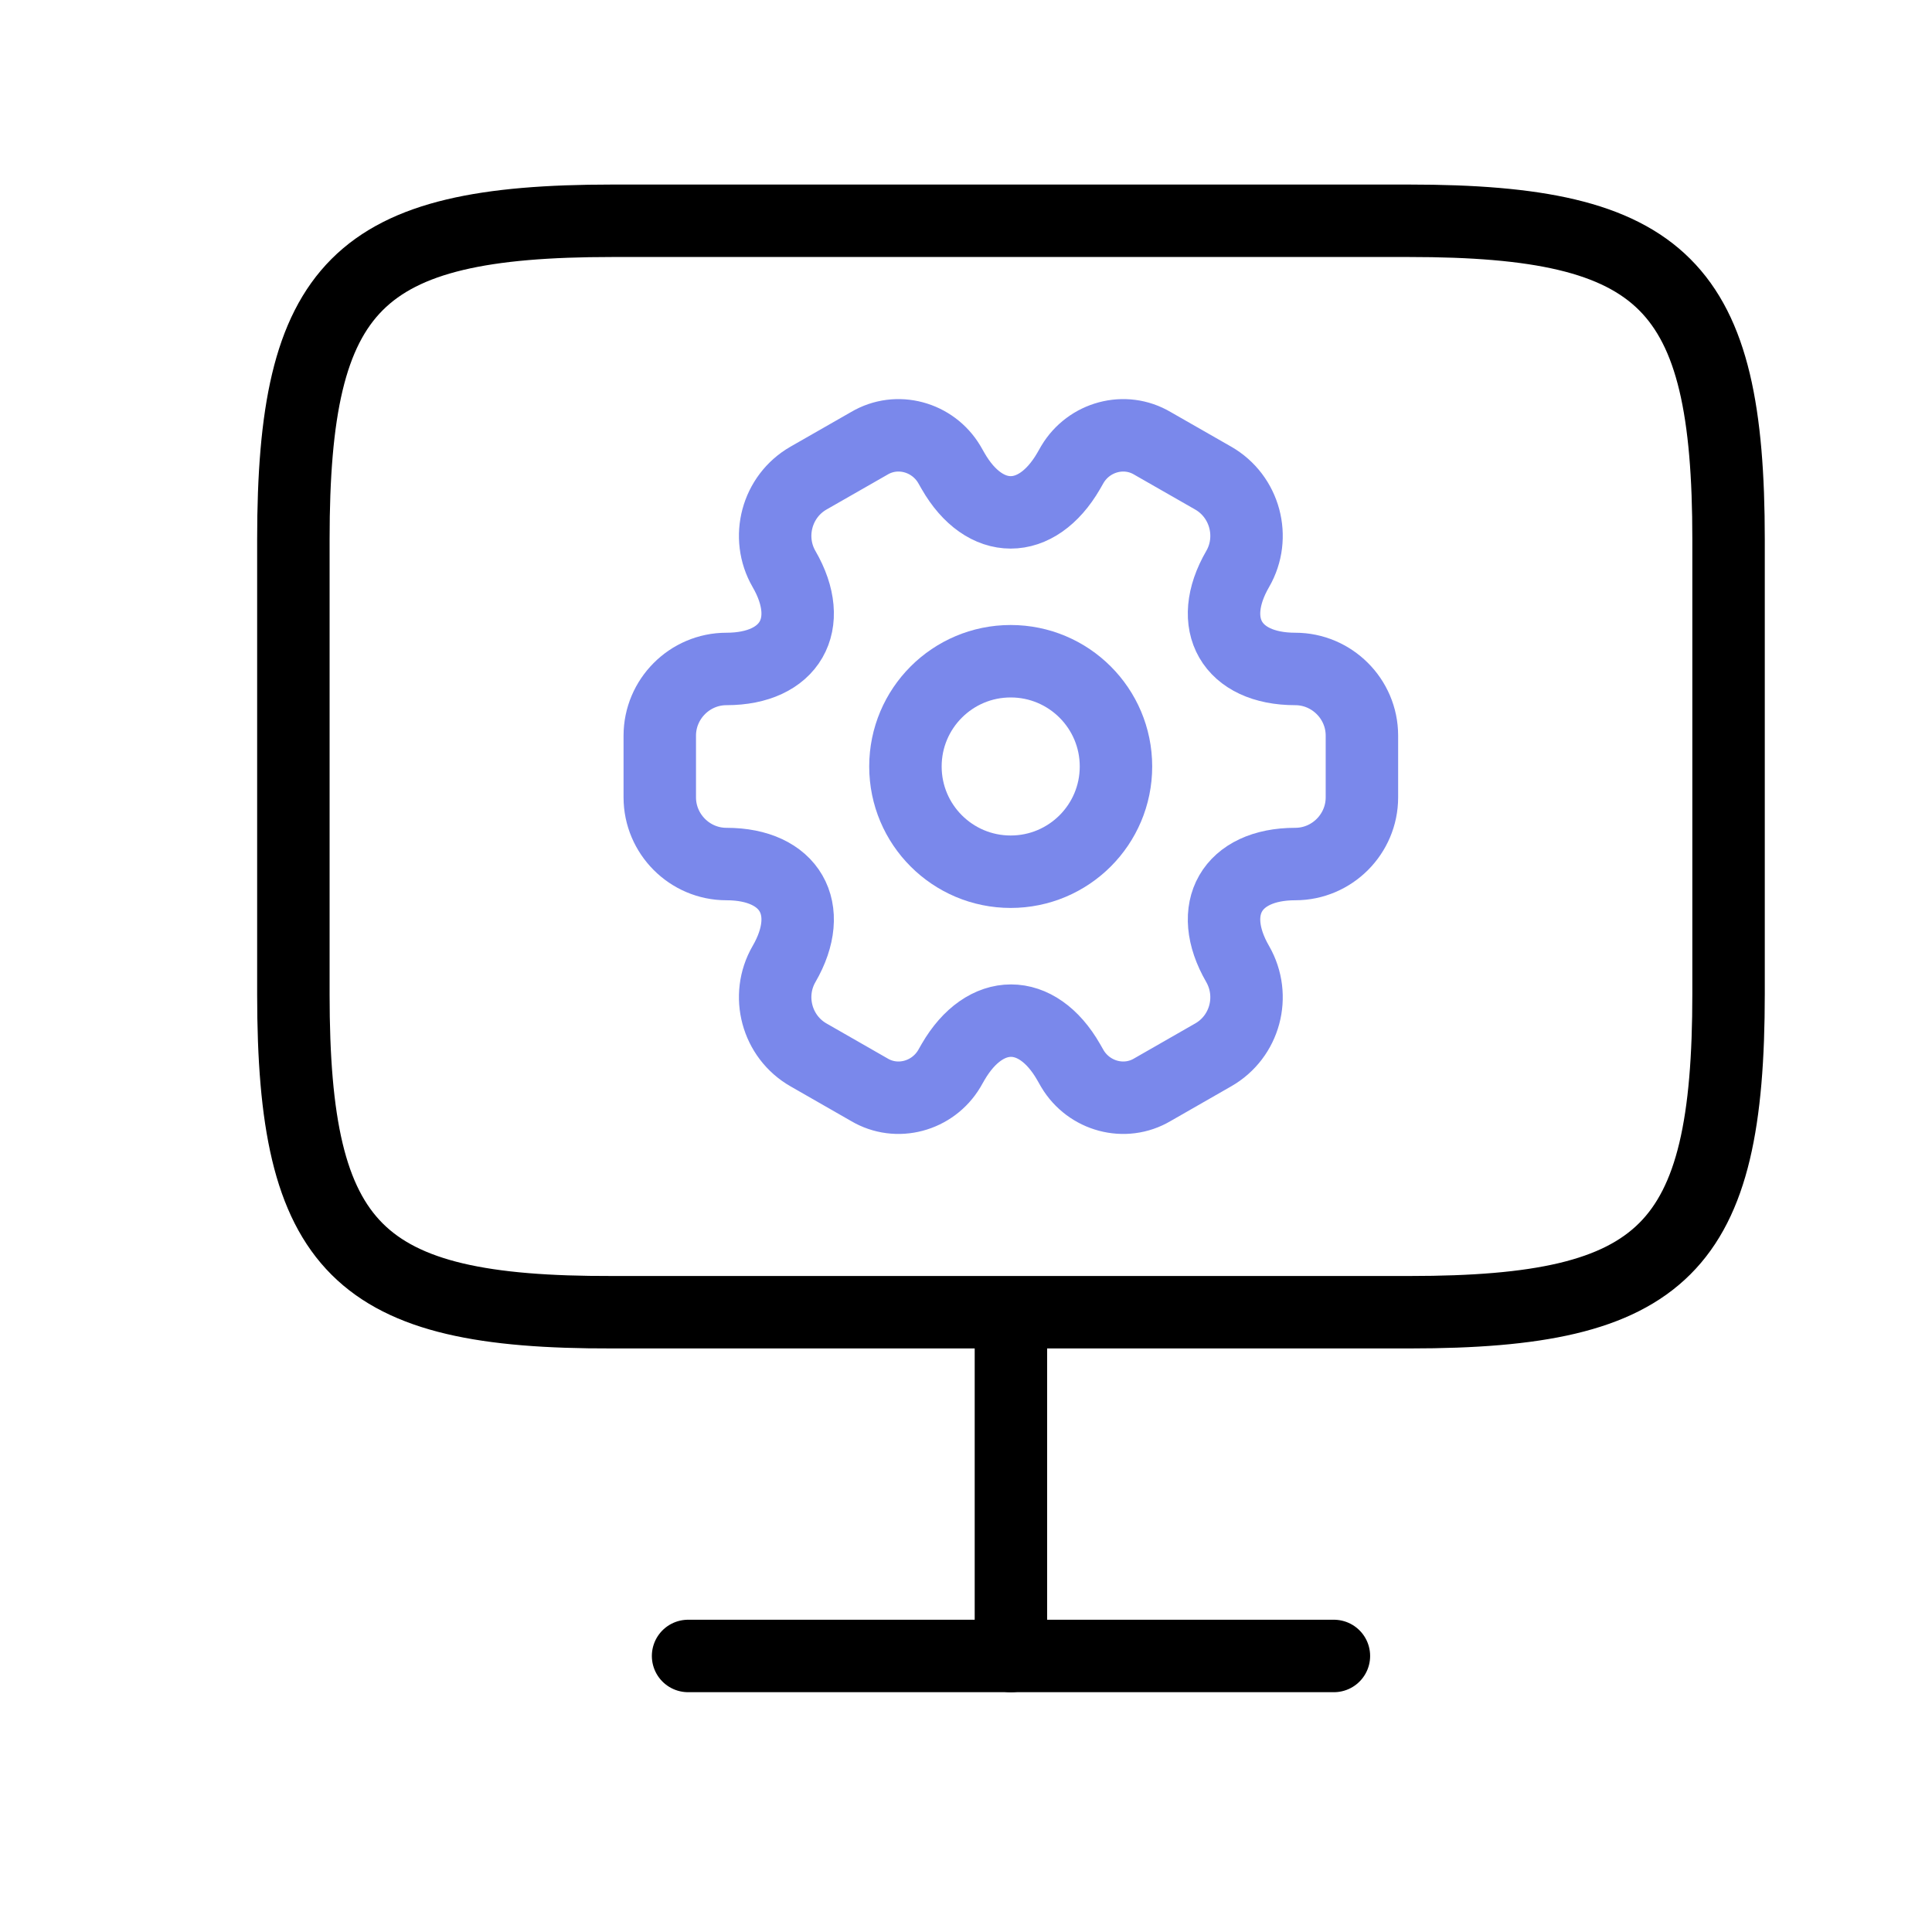
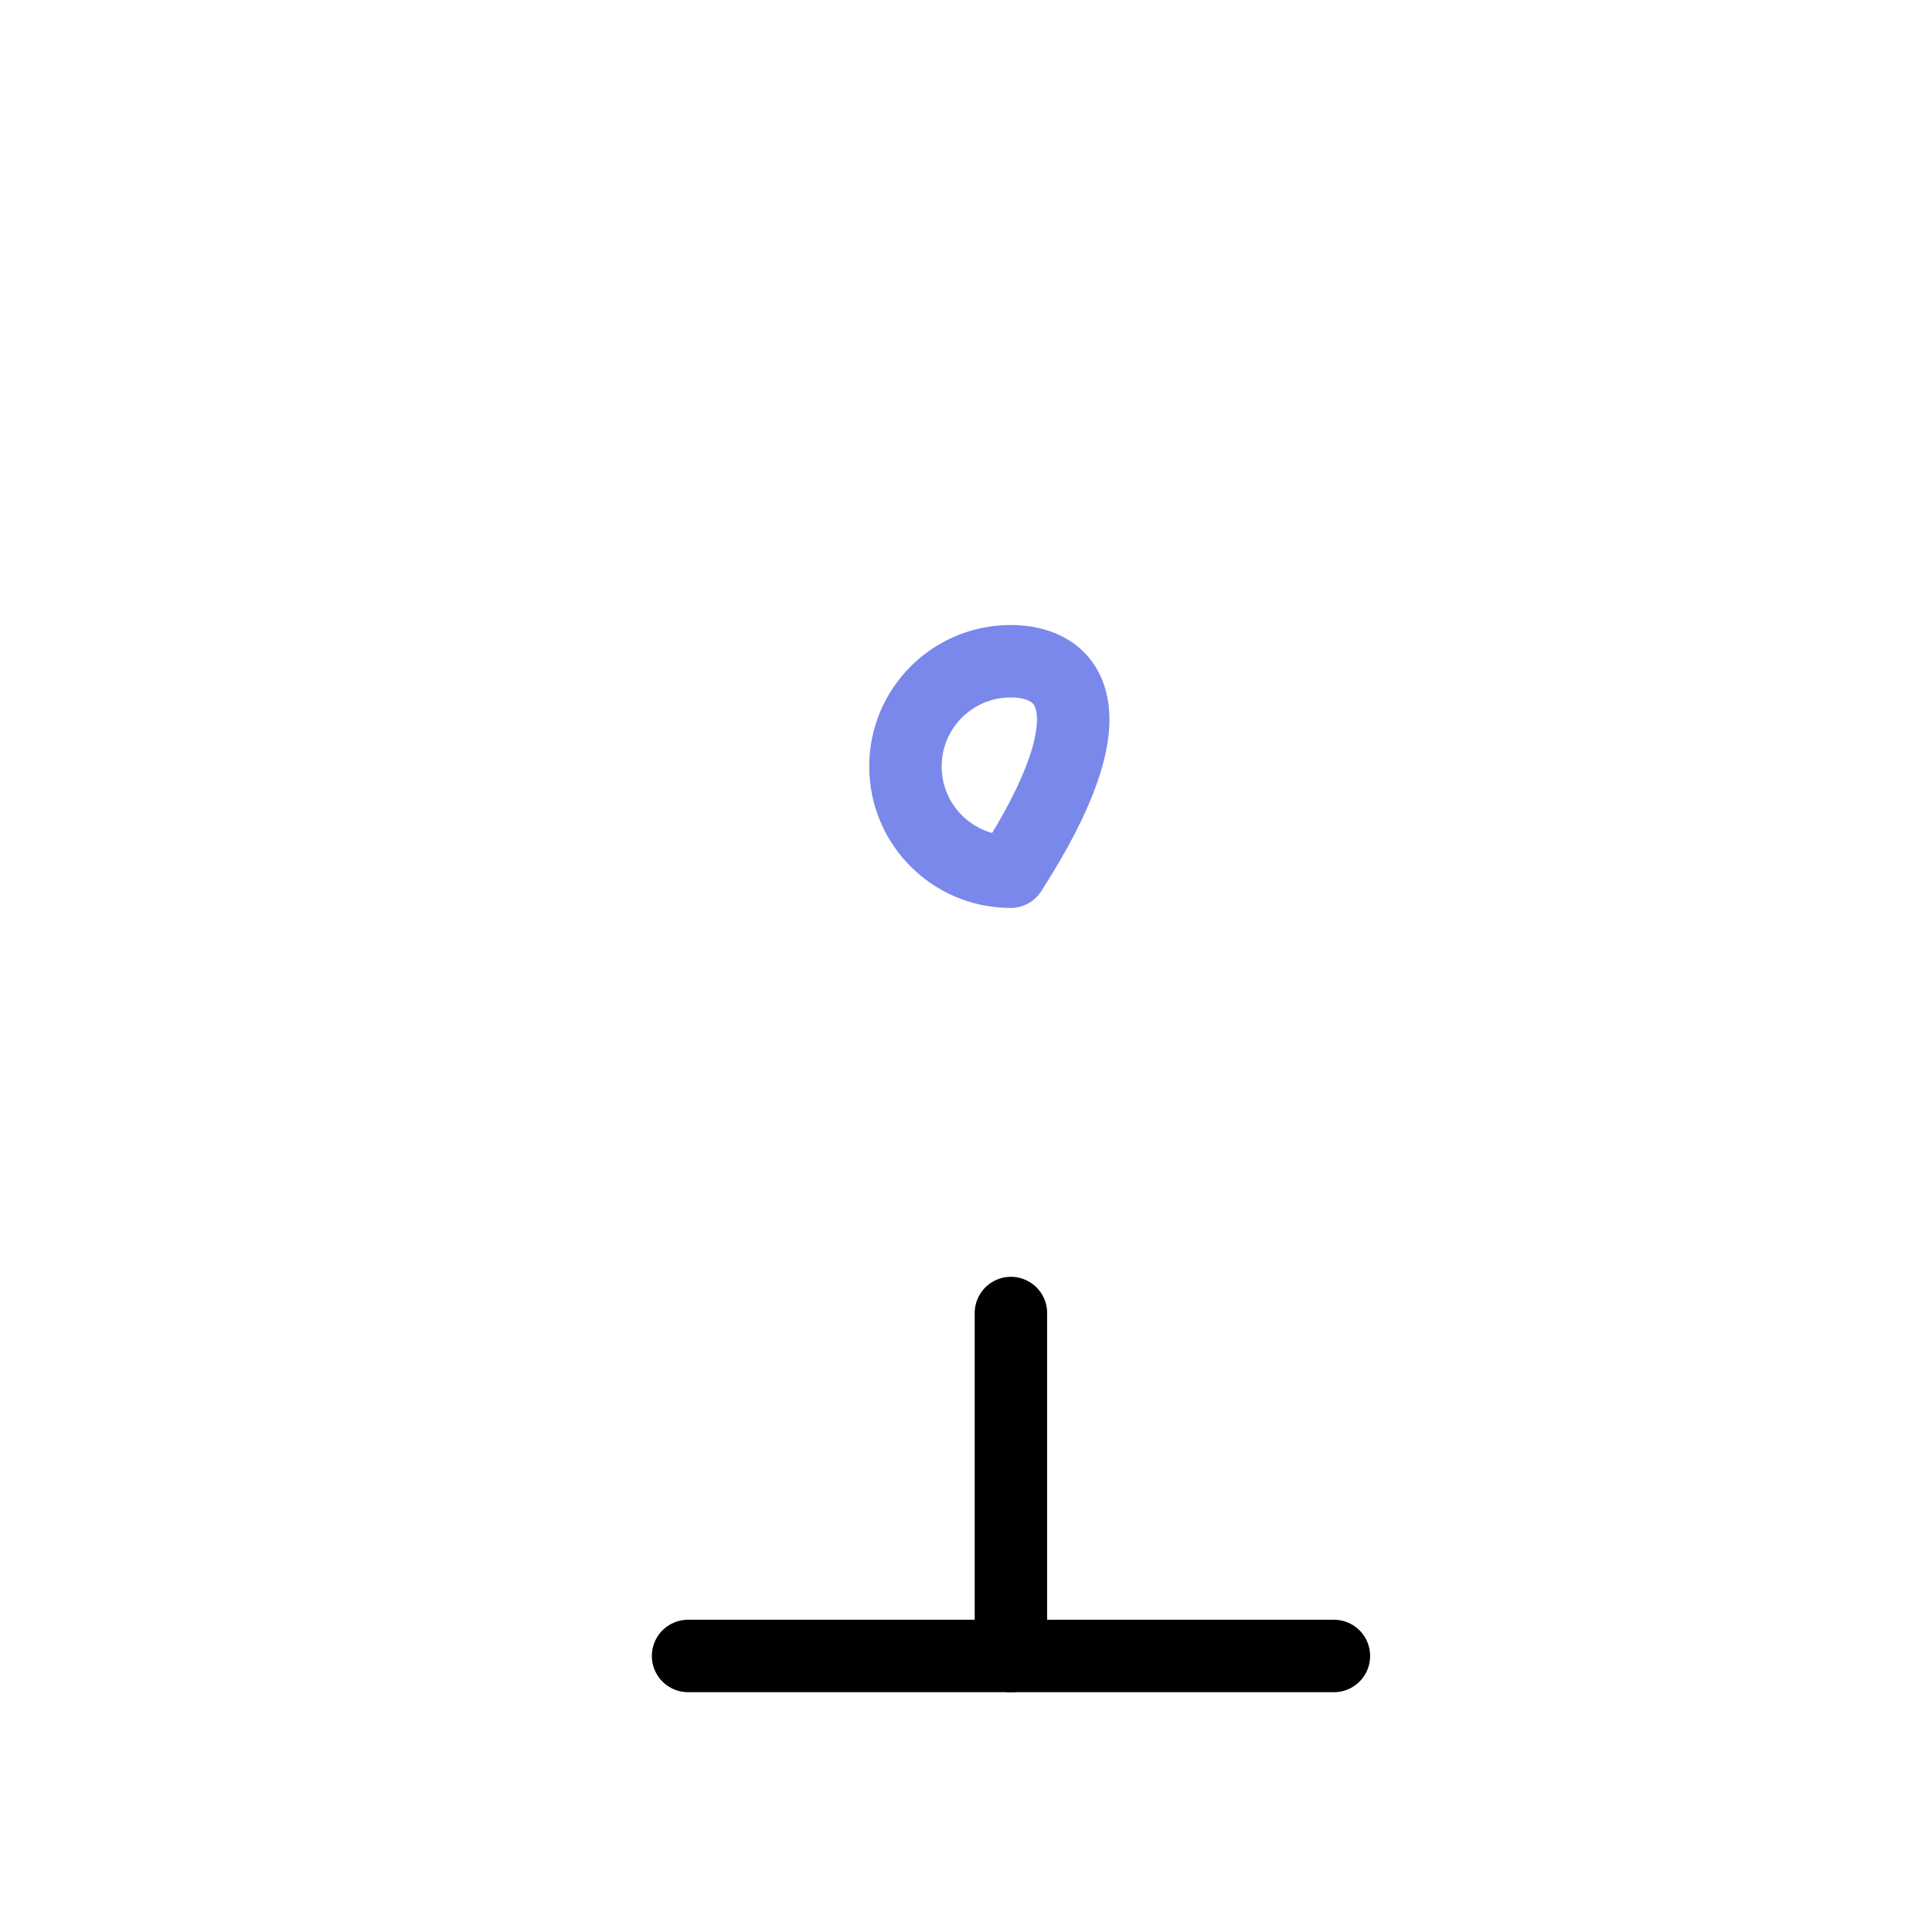
<svg xmlns="http://www.w3.org/2000/svg" width="40" height="40" viewBox="0 0 40 40" fill="none">
-   <path d="M12.671 4.571H29.176C34.465 4.571 35.788 5.894 35.788 11.168V20.572C35.788 25.861 34.465 27.168 29.191 27.168H12.671C7.396 27.183 6.074 25.861 6.074 20.587V11.168C6.074 5.894 7.396 4.571 12.671 4.571Z" stroke="black" stroke-width="1.5" stroke-linecap="round" stroke-linejoin="round" />
  <path d="M20.93 27.185V34.286" stroke="black" stroke-width="1.5" stroke-linecap="round" stroke-linejoin="round" />
  <path d="M14.246 34.285H27.617" stroke="black" stroke-width="1.5" stroke-linecap="round" stroke-linejoin="round" />
-   <path d="M20.925 18.048C22.129 18.048 23.105 17.073 23.105 15.869C23.105 14.665 22.129 13.69 20.925 13.69C19.722 13.69 18.746 14.665 18.746 15.869C18.746 17.073 19.722 18.048 20.925 18.048Z" stroke="#7A88EB" stroke-width="1.5" stroke-miterlimit="10" stroke-linecap="round" stroke-linejoin="round" />
-   <path d="M13.66 16.509V15.23C13.66 14.475 14.278 13.85 15.04 13.85C16.355 13.85 16.893 12.92 16.232 11.78C15.854 11.126 16.079 10.276 16.74 9.898L17.997 9.179C18.571 8.838 19.312 9.041 19.654 9.615L19.733 9.753C20.387 10.893 21.462 10.893 22.124 9.753L22.203 9.615C22.545 9.041 23.286 8.838 23.86 9.179L25.117 9.898C25.778 10.276 26.003 11.126 25.625 11.78C24.964 12.92 25.502 13.85 26.817 13.85C27.572 13.85 28.197 14.468 28.197 15.23V16.509C28.197 17.265 27.579 17.889 26.817 17.889C25.502 17.889 24.964 18.819 25.625 19.96C26.003 20.621 25.778 21.464 25.117 21.841L23.86 22.561C23.286 22.902 22.545 22.699 22.203 22.125L22.124 21.987C21.47 20.846 20.395 20.846 19.733 21.987L19.654 22.125C19.312 22.699 18.571 22.902 17.997 22.561L16.74 21.841C16.079 21.464 15.854 20.614 16.232 19.96C16.893 18.819 16.355 17.889 15.04 17.889C14.278 17.889 13.66 17.265 13.66 16.509Z" stroke="#7A88EB" stroke-width="1.5" stroke-miterlimit="10" stroke-linecap="round" stroke-linejoin="round" />
+   <path d="M20.925 18.048C23.105 14.665 22.129 13.69 20.925 13.69C19.722 13.69 18.746 14.665 18.746 15.869C18.746 17.073 19.722 18.048 20.925 18.048Z" stroke="#7A88EB" stroke-width="1.5" stroke-miterlimit="10" stroke-linecap="round" stroke-linejoin="round" />
</svg>